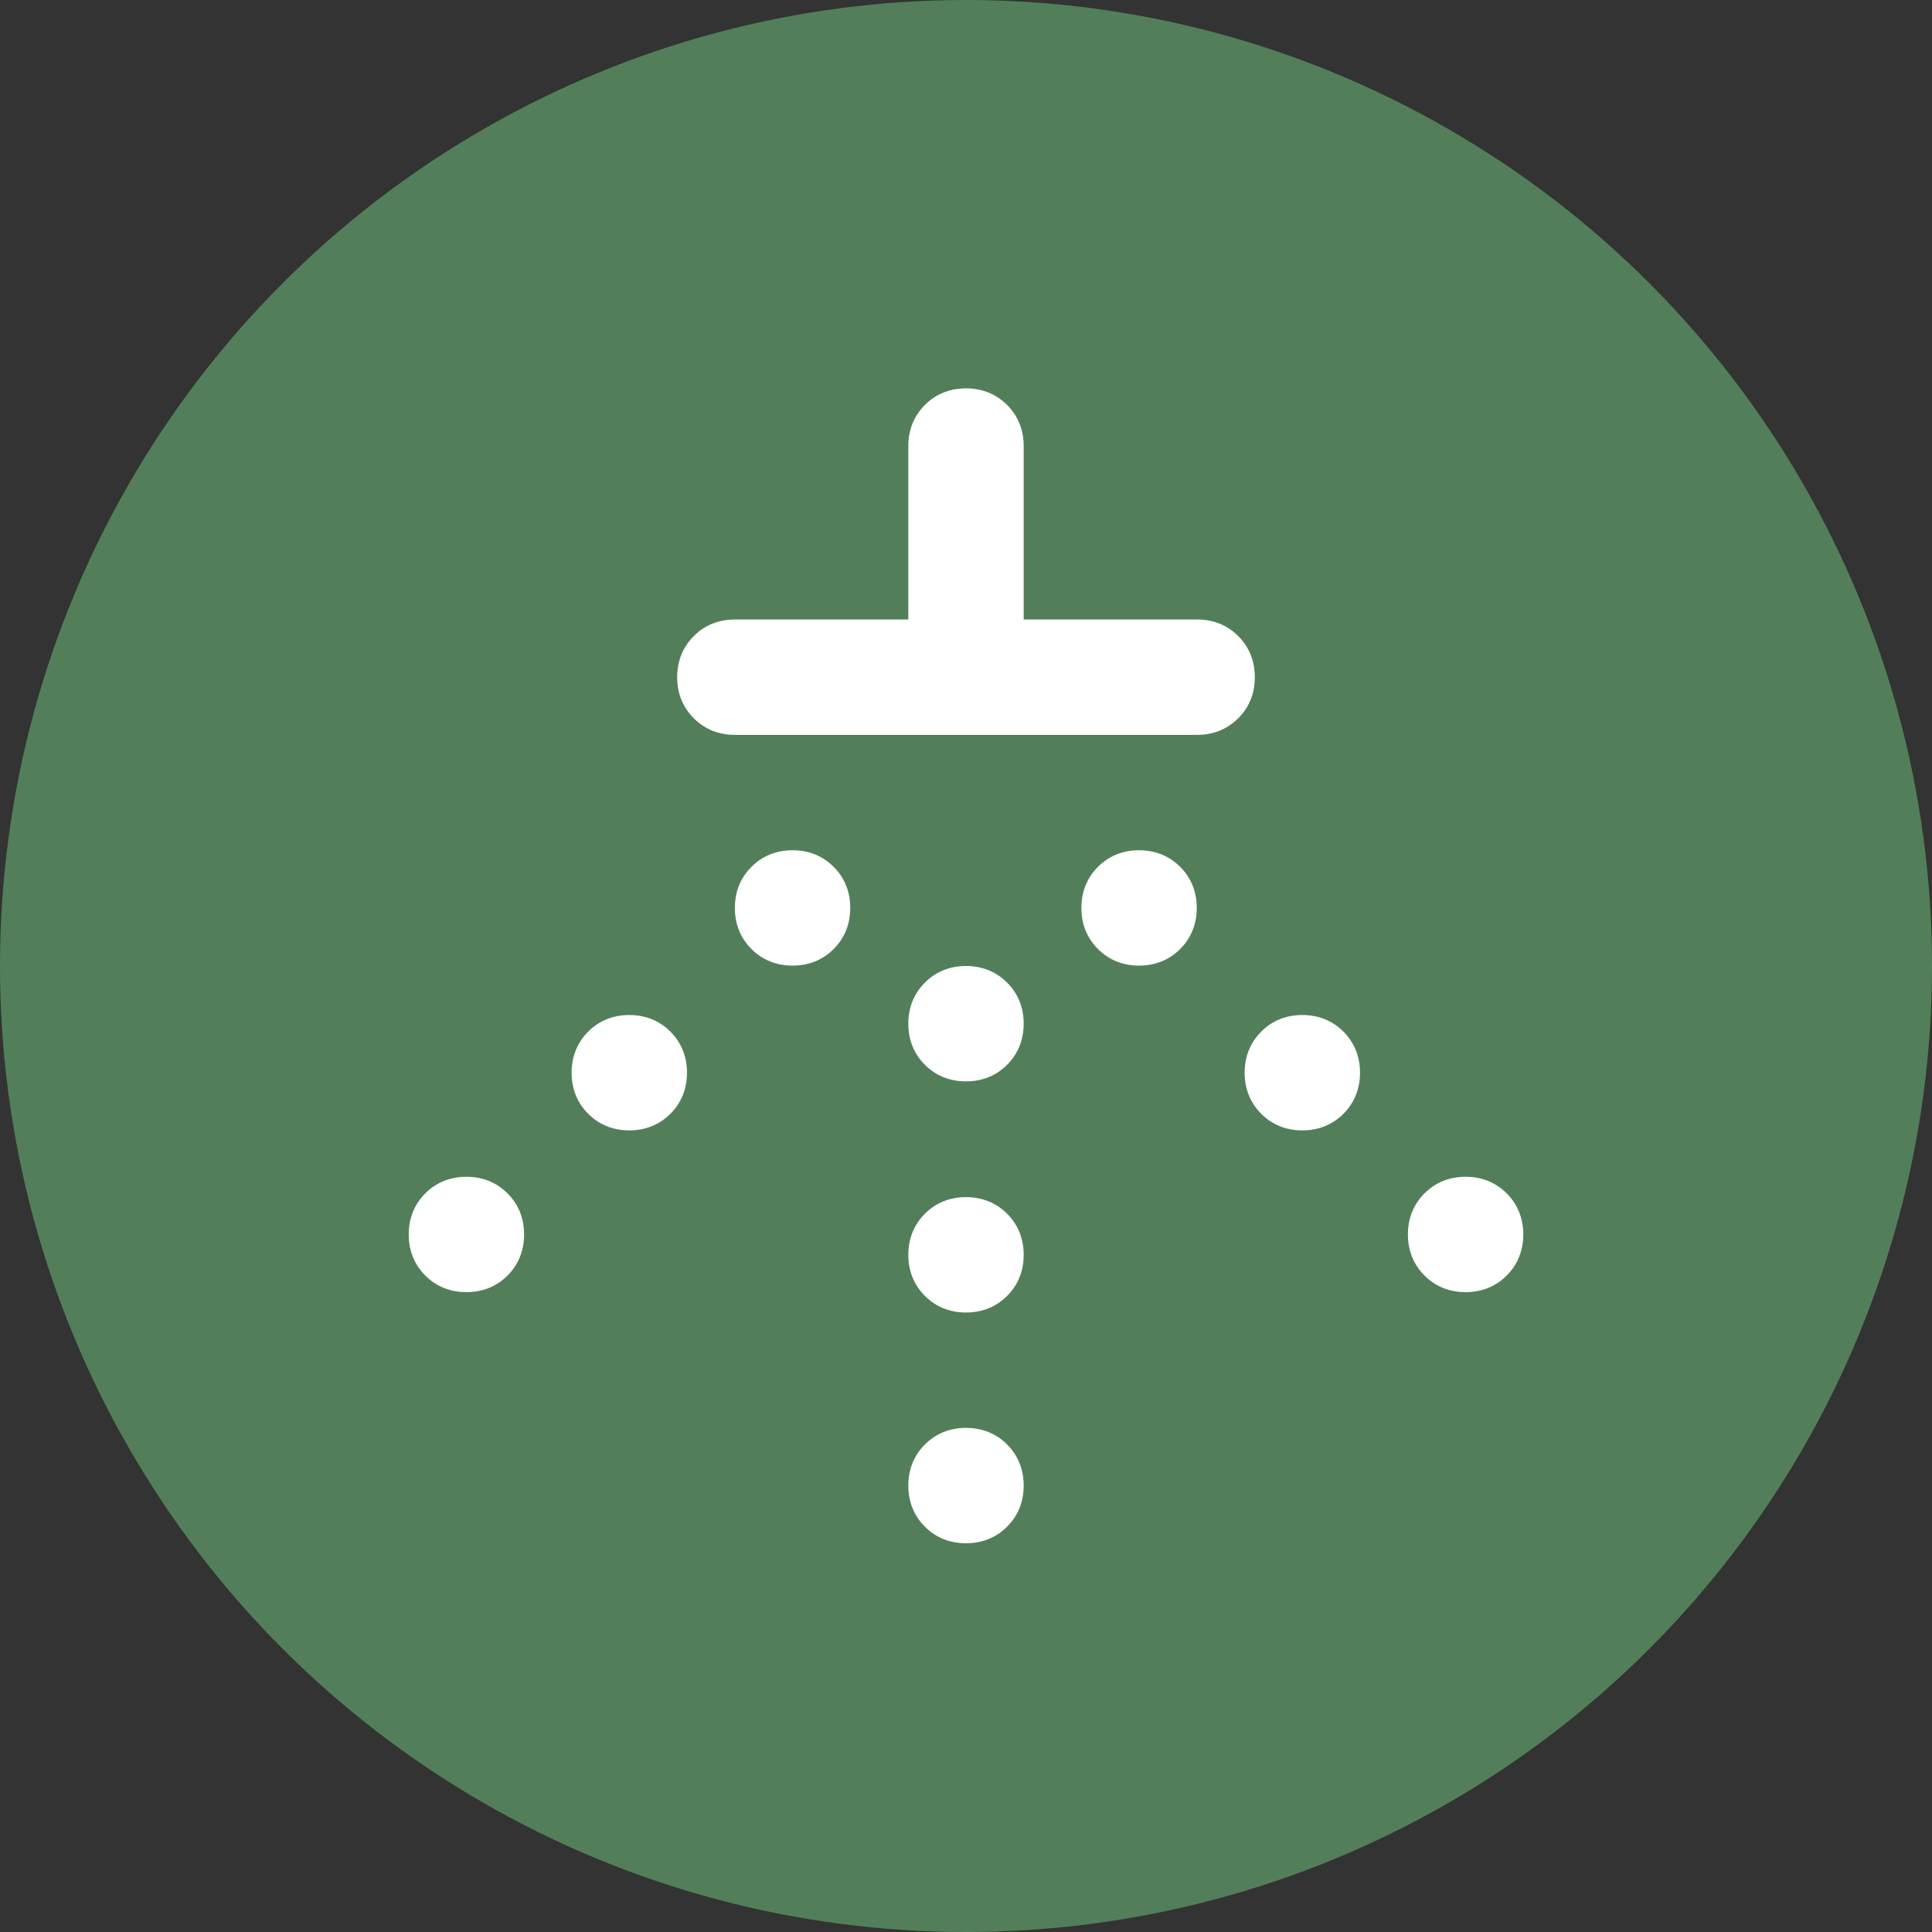
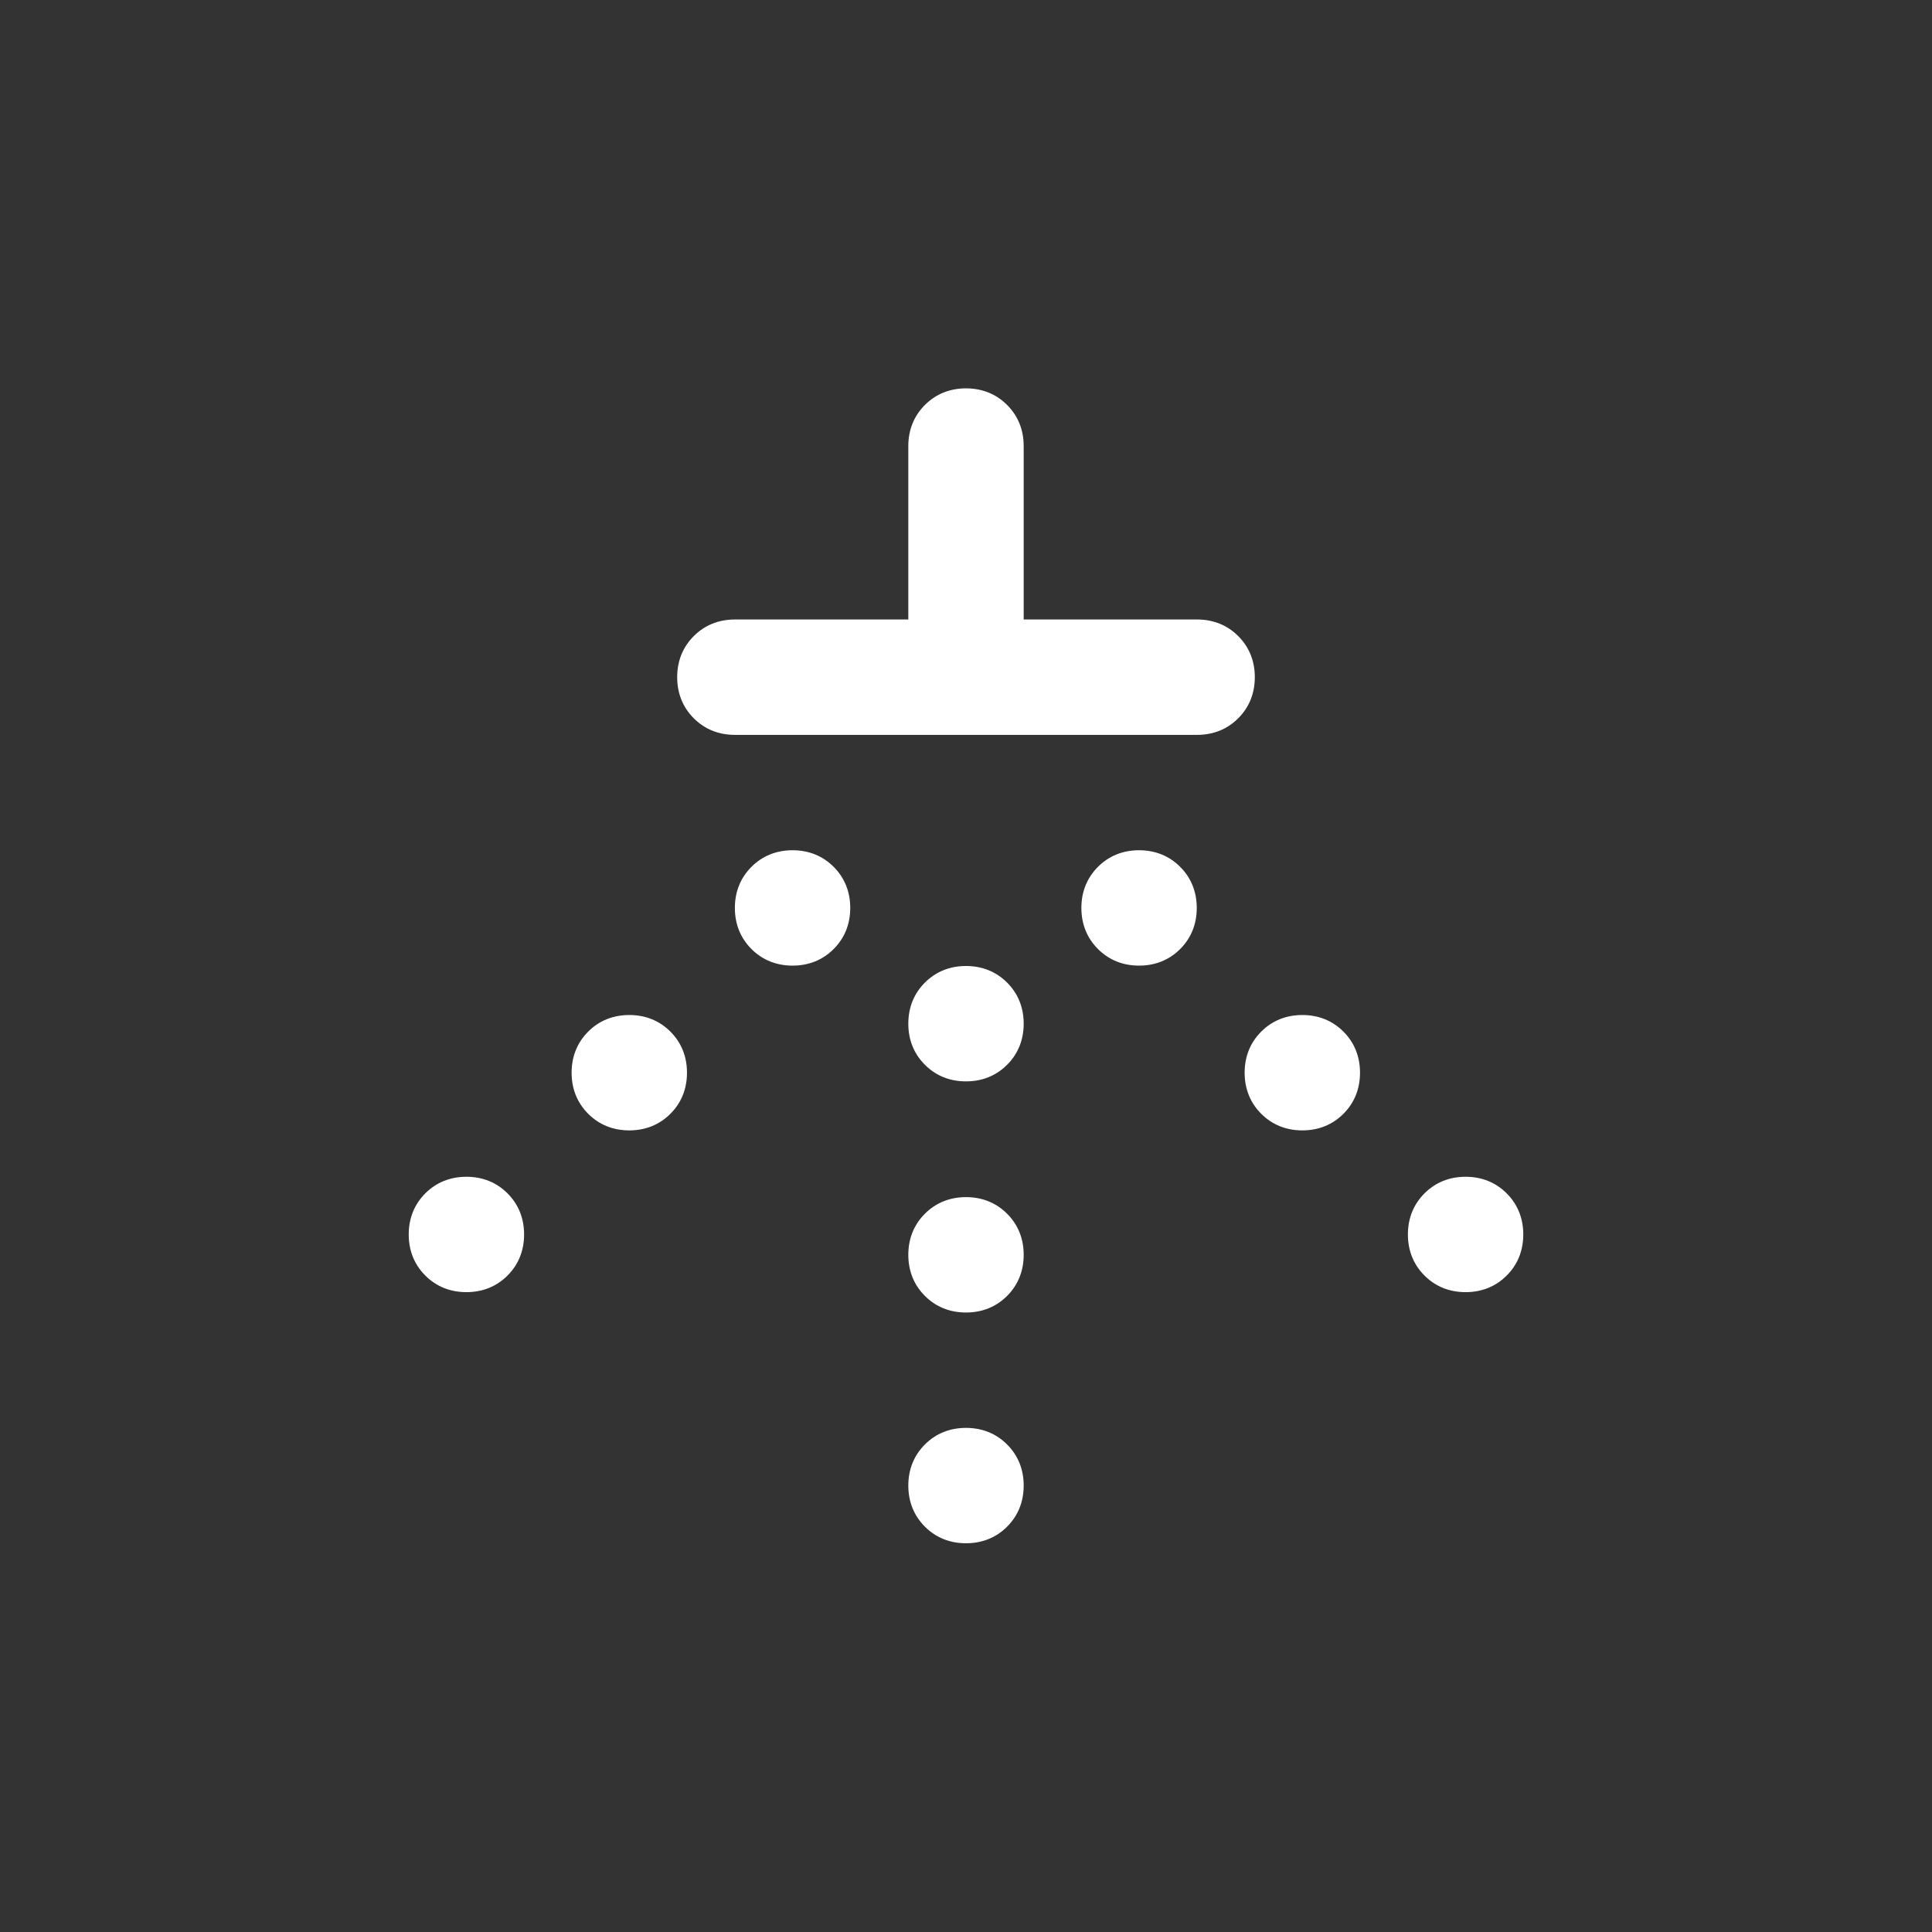
<svg xmlns="http://www.w3.org/2000/svg" id="Layer_1" data-name="Layer 1" viewBox="0 0 51.24 51.24">
  <rect x="0" y="0" width="51.24" height="51.24" fill="#333333" stroke="none" />
  <defs>
    <style>
      .cls-1 {
        fill: #fff;
      }

      .cls-2 {
        fill: #527f59;
      }
    </style>
  </defs>
-   <circle class="cls-2" cx="25.62" cy="25.62" r="25.62" />
  <path class="cls-1" d="M25.62,25.62c.43,0,.8.15,1.09.44s.44.66.44,1.09-.15.8-.44,1.09-.66.44-1.09.44-.8-.15-1.09-.44c-.29-.29-.44-.66-.44-1.09s.15-.8.44-1.09c.29-.29.66-.44,1.09-.44ZM25.62,31.75c.43,0,.8.15,1.09.44s.44.66.44,1.09-.15.8-.44,1.09-.66.44-1.09.44-.8-.15-1.09-.44c-.29-.29-.44-.66-.44-1.09s.15-.8.44-1.09c.29-.29.66-.44,1.09-.44ZM25.62,37.87c.43,0,.8.15,1.09.44s.44.66.44,1.09-.15.8-.44,1.09-.66.44-1.09.44-.8-.15-1.09-.44c-.29-.29-.44-.66-.44-1.09s.15-.8.44-1.09c.29-.29.66-.44,1.09-.44ZM21.02,22.55c.43,0,.8.15,1.09.44s.44.66.44,1.09-.15.8-.44,1.09-.66.44-1.09.44-.8-.15-1.09-.44-.44-.66-.44-1.09.15-.8.44-1.09.66-.44,1.09-.44ZM16.69,26.92c.43,0,.8.15,1.09.44s.44.66.44,1.09-.15.8-.44,1.09-.66.44-1.09.44-.8-.15-1.09-.44-.44-.66-.44-1.09.15-.8.44-1.09.66-.44,1.09-.44ZM12.37,31.21c.43,0,.8.15,1.09.44s.44.66.44,1.09-.15.8-.44,1.09-.66.44-1.09.44-.8-.15-1.09-.44-.44-.66-.44-1.09.15-.8.44-1.09.66-.44,1.09-.44ZM30.21,22.55c.43,0,.8.15,1.09.44s.44.66.44,1.09-.15.8-.44,1.09-.66.44-1.09.44-.8-.15-1.09-.44-.44-.66-.44-1.09.15-.8.44-1.09.66-.44,1.09-.44ZM34.54,26.92c.43,0,.8.15,1.09.44s.44.66.44,1.09-.15.8-.44,1.09-.66.44-1.09.44-.8-.15-1.09-.44-.44-.66-.44-1.09.15-.8.44-1.09.66-.44,1.09-.44ZM38.87,31.21c.43,0,.8.15,1.09.44s.44.66.44,1.09-.15.8-.44,1.09-.66.44-1.09.44-.8-.15-1.09-.44-.44-.66-.44-1.09.15-.8.44-1.09.66-.44,1.09-.44ZM27.15,16.43h4.6c.43,0,.8.15,1.09.44.29.29.44.66.44,1.09s-.15.8-.44,1.09-.66.44-1.09.44h-12.26c-.43,0-.8-.15-1.09-.44s-.44-.66-.44-1.09.15-.8.44-1.09c.29-.29.66-.44,1.09-.44h4.6v-4.6c0-.43.15-.8.44-1.09.29-.29.66-.44,1.09-.44s.8.15,1.09.44.44.66.44,1.09v4.6Z" />
</svg>